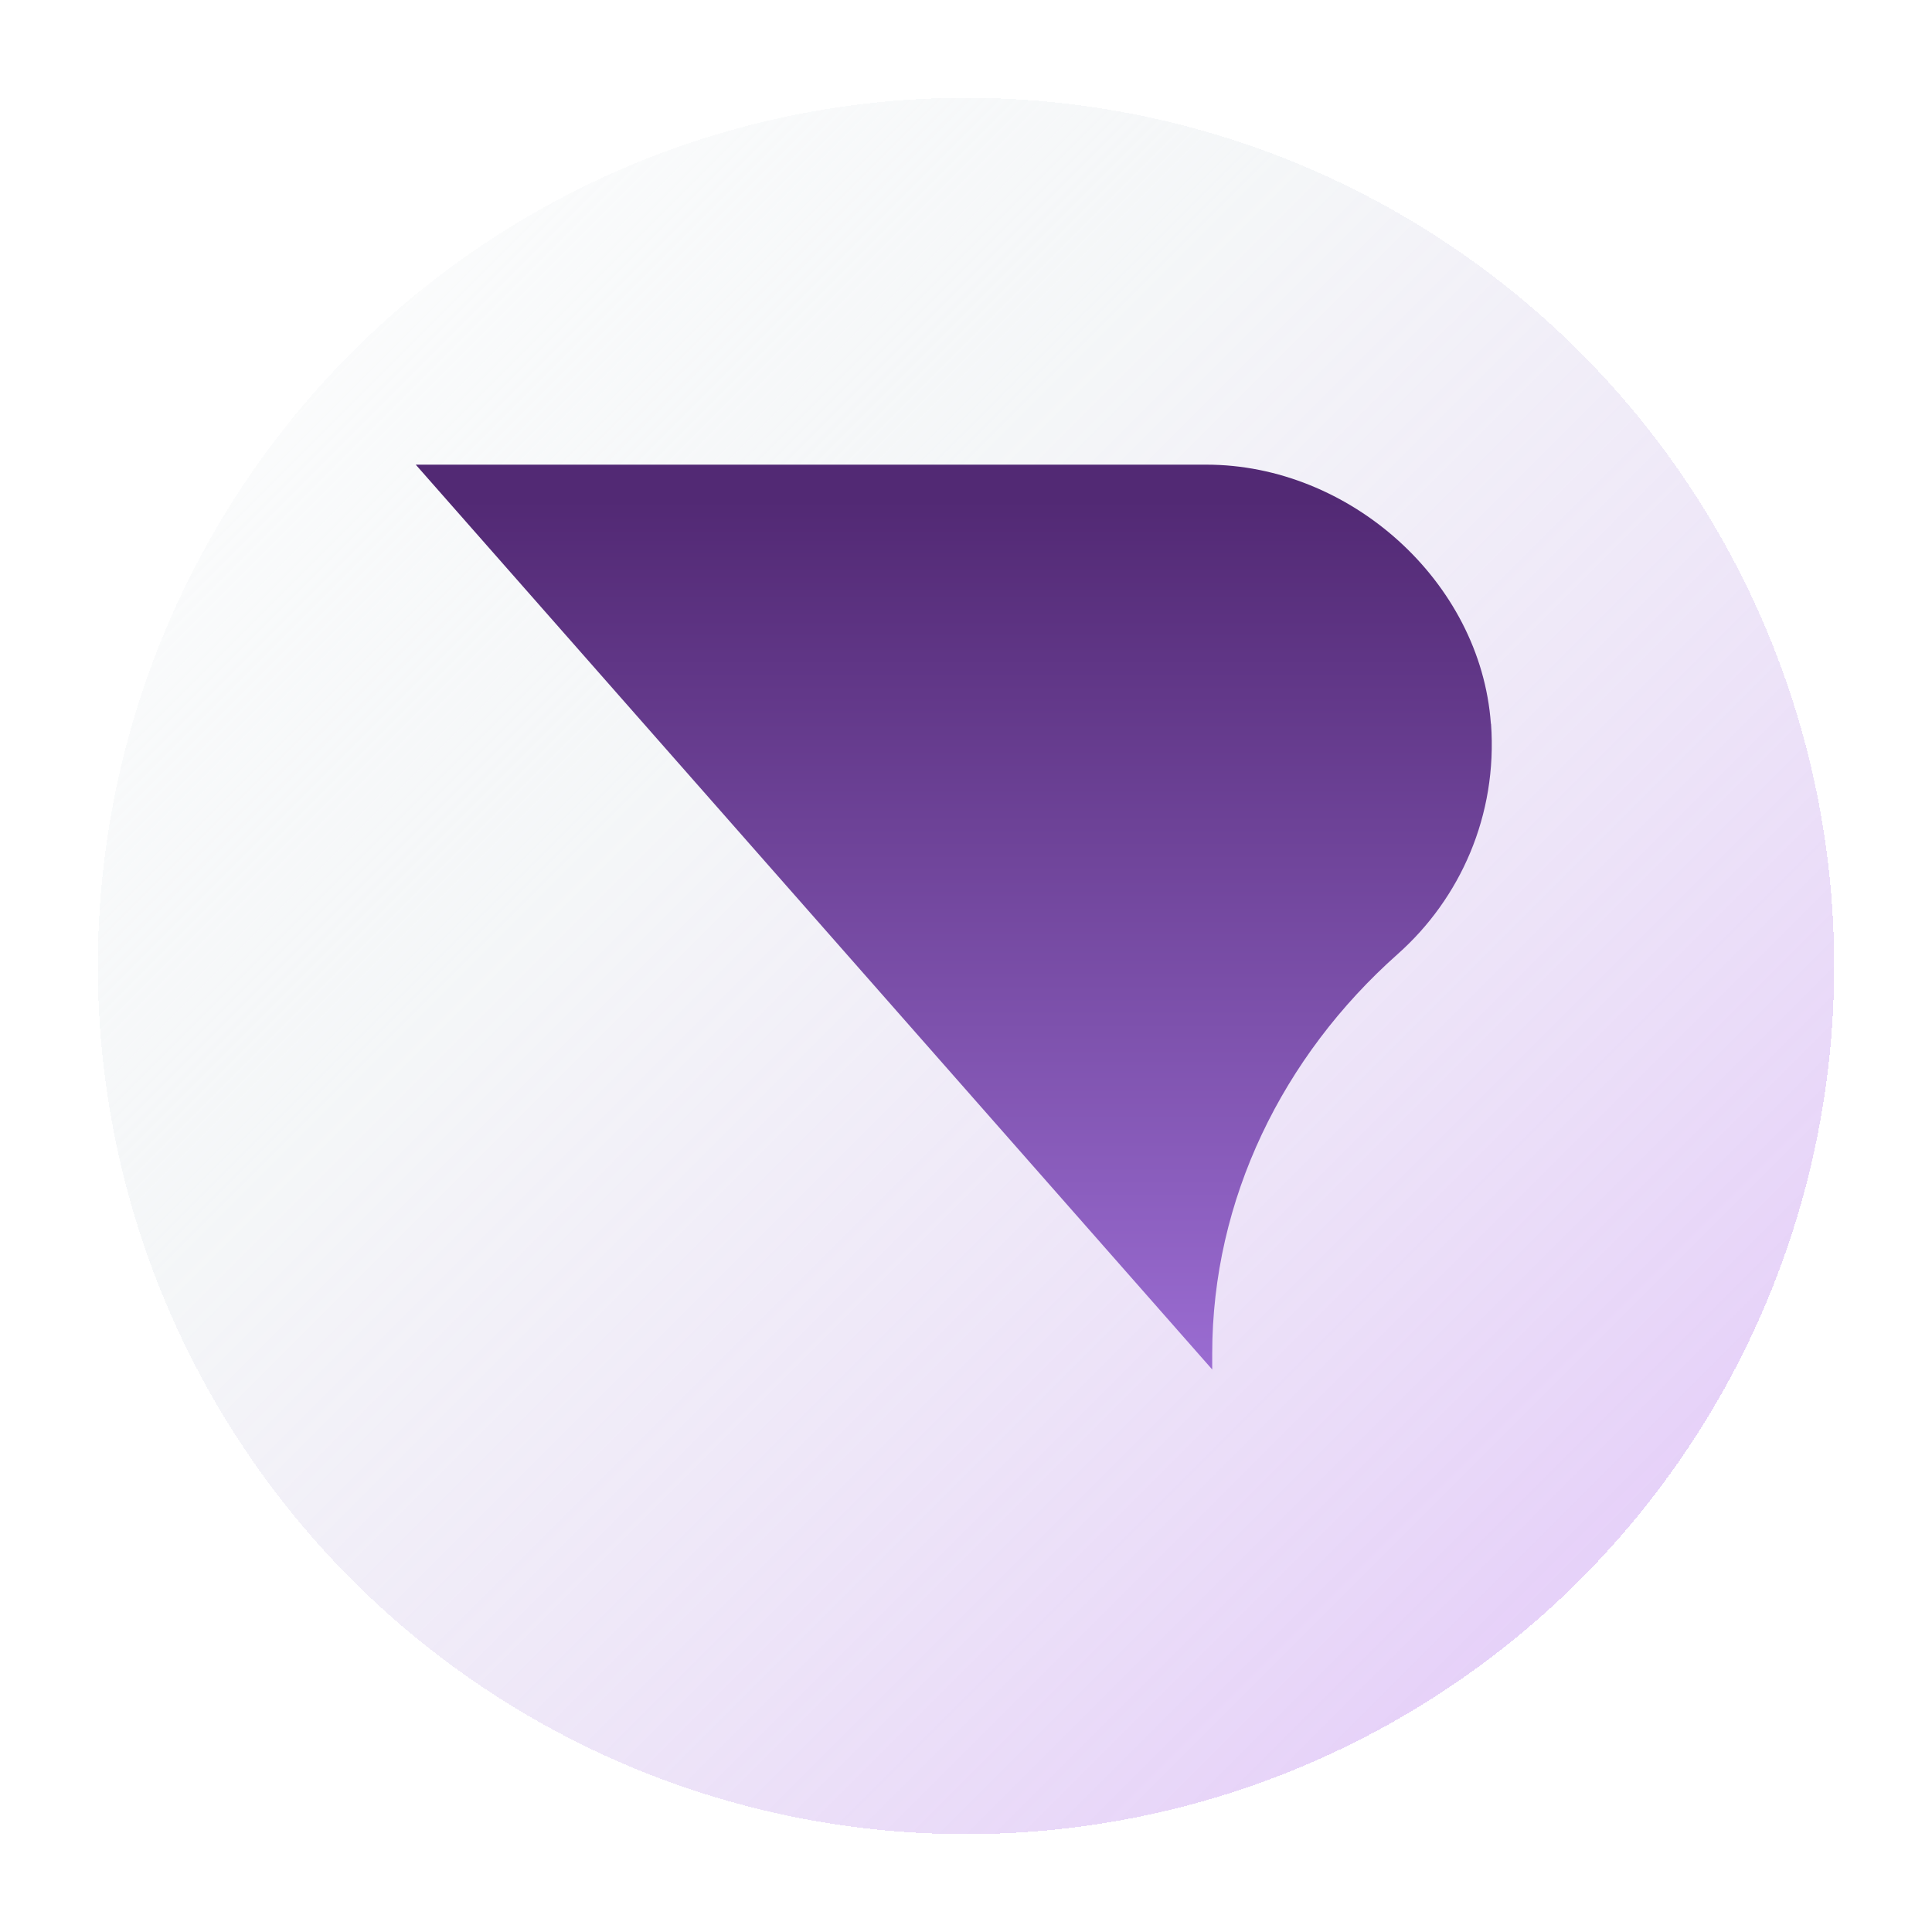
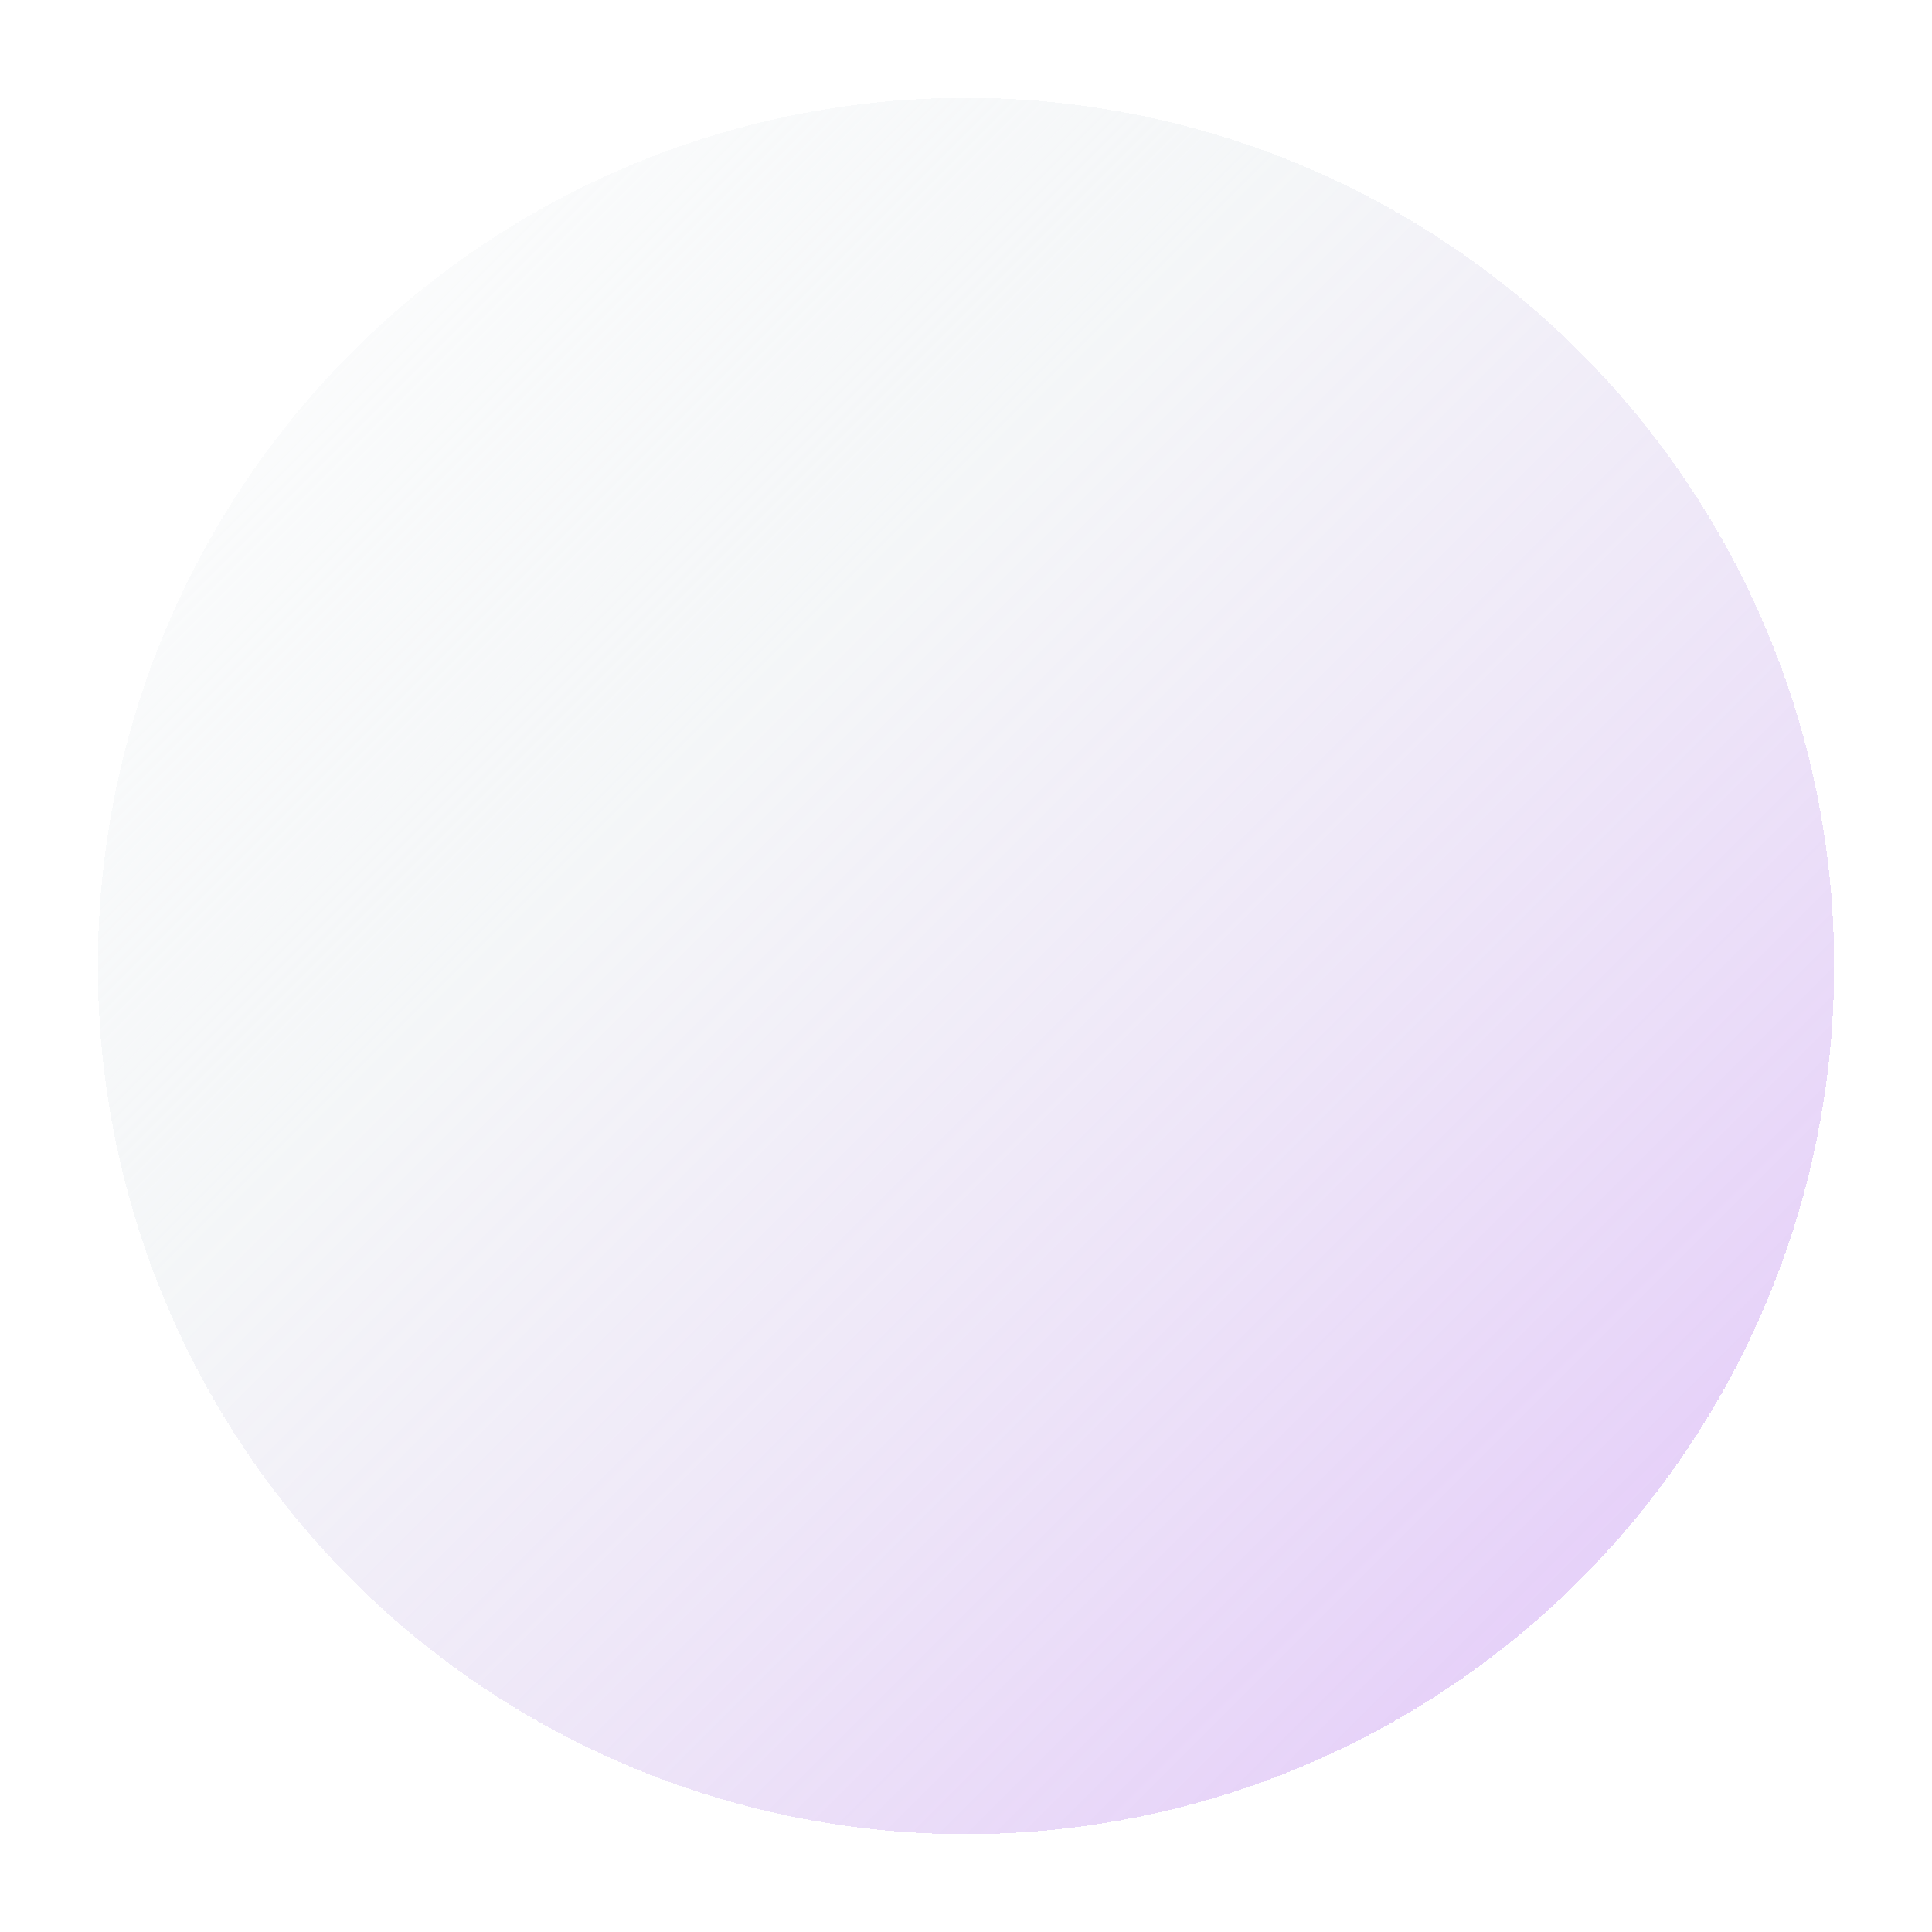
<svg xmlns="http://www.w3.org/2000/svg" width="79" height="79" viewBox="0 0 79 79" fill="none">
  <g filter="url(#filter0_d_202_491)">
    <circle cx="39.5" cy="35.5" r="35.5" fill="url(#paint0_linear_202_491)" shape-rendering="crispEdges" />
  </g>
-   <path d="M60.963 29.598C60.545 23.761 55.179 19 49.33 19H17L49.568 56V55.349C49.568 49.048 52.444 43.192 57.154 39.011C59.708 36.743 61.239 33.341 60.969 29.598H60.963Z" fill="url(#paint1_linear_202_491)" />
  <defs>
    <filter id="filter0_d_202_491" x="0" y="0" width="79" height="79" filterUnits="userSpaceOnUse" color-interpolation-filters="sRGB">
      <feFlood flood-opacity="0" result="BackgroundImageFix" />
      <feColorMatrix in="SourceAlpha" type="matrix" values="0 0 0 0 0 0 0 0 0 0 0 0 0 0 0 0 0 0 127 0" result="hardAlpha" />
      <feOffset dy="4" />
      <feGaussianBlur stdDeviation="2" />
      <feComposite in2="hardAlpha" operator="out" />
      <feColorMatrix type="matrix" values="0 0 0 0 0.322 0 0 0 0 0.161 0 0 0 0 0.455 0 0 0 0.12 0" />
      <feBlend mode="normal" in2="BackgroundImageFix" result="effect1_dropShadow_202_491" />
      <feBlend mode="normal" in="SourceGraphic" in2="effect1_dropShadow_202_491" result="shape" />
    </filter>
    <linearGradient id="paint0_linear_202_491" x1="6.163" y1="2.163" x2="72.825" y2="68.825" gradientUnits="userSpaceOnUse">
      <stop stop-color="white" />
      <stop offset="0.35" stop-color="#F0F3F5" stop-opacity="0.7" />
      <stop offset="1" stop-color="#E2C6F9" />
    </linearGradient>
    <linearGradient id="paint1_linear_202_491" x1="16.785" y1="20.4" x2="16.785" y2="104.105" gradientUnits="userSpaceOnUse">
      <stop stop-color="#522974" />
      <stop offset="0.591" stop-color="#B686F6" />
      <stop offset="0.756" stop-color="#E2C6F9" />
    </linearGradient>
  </defs>
</svg>